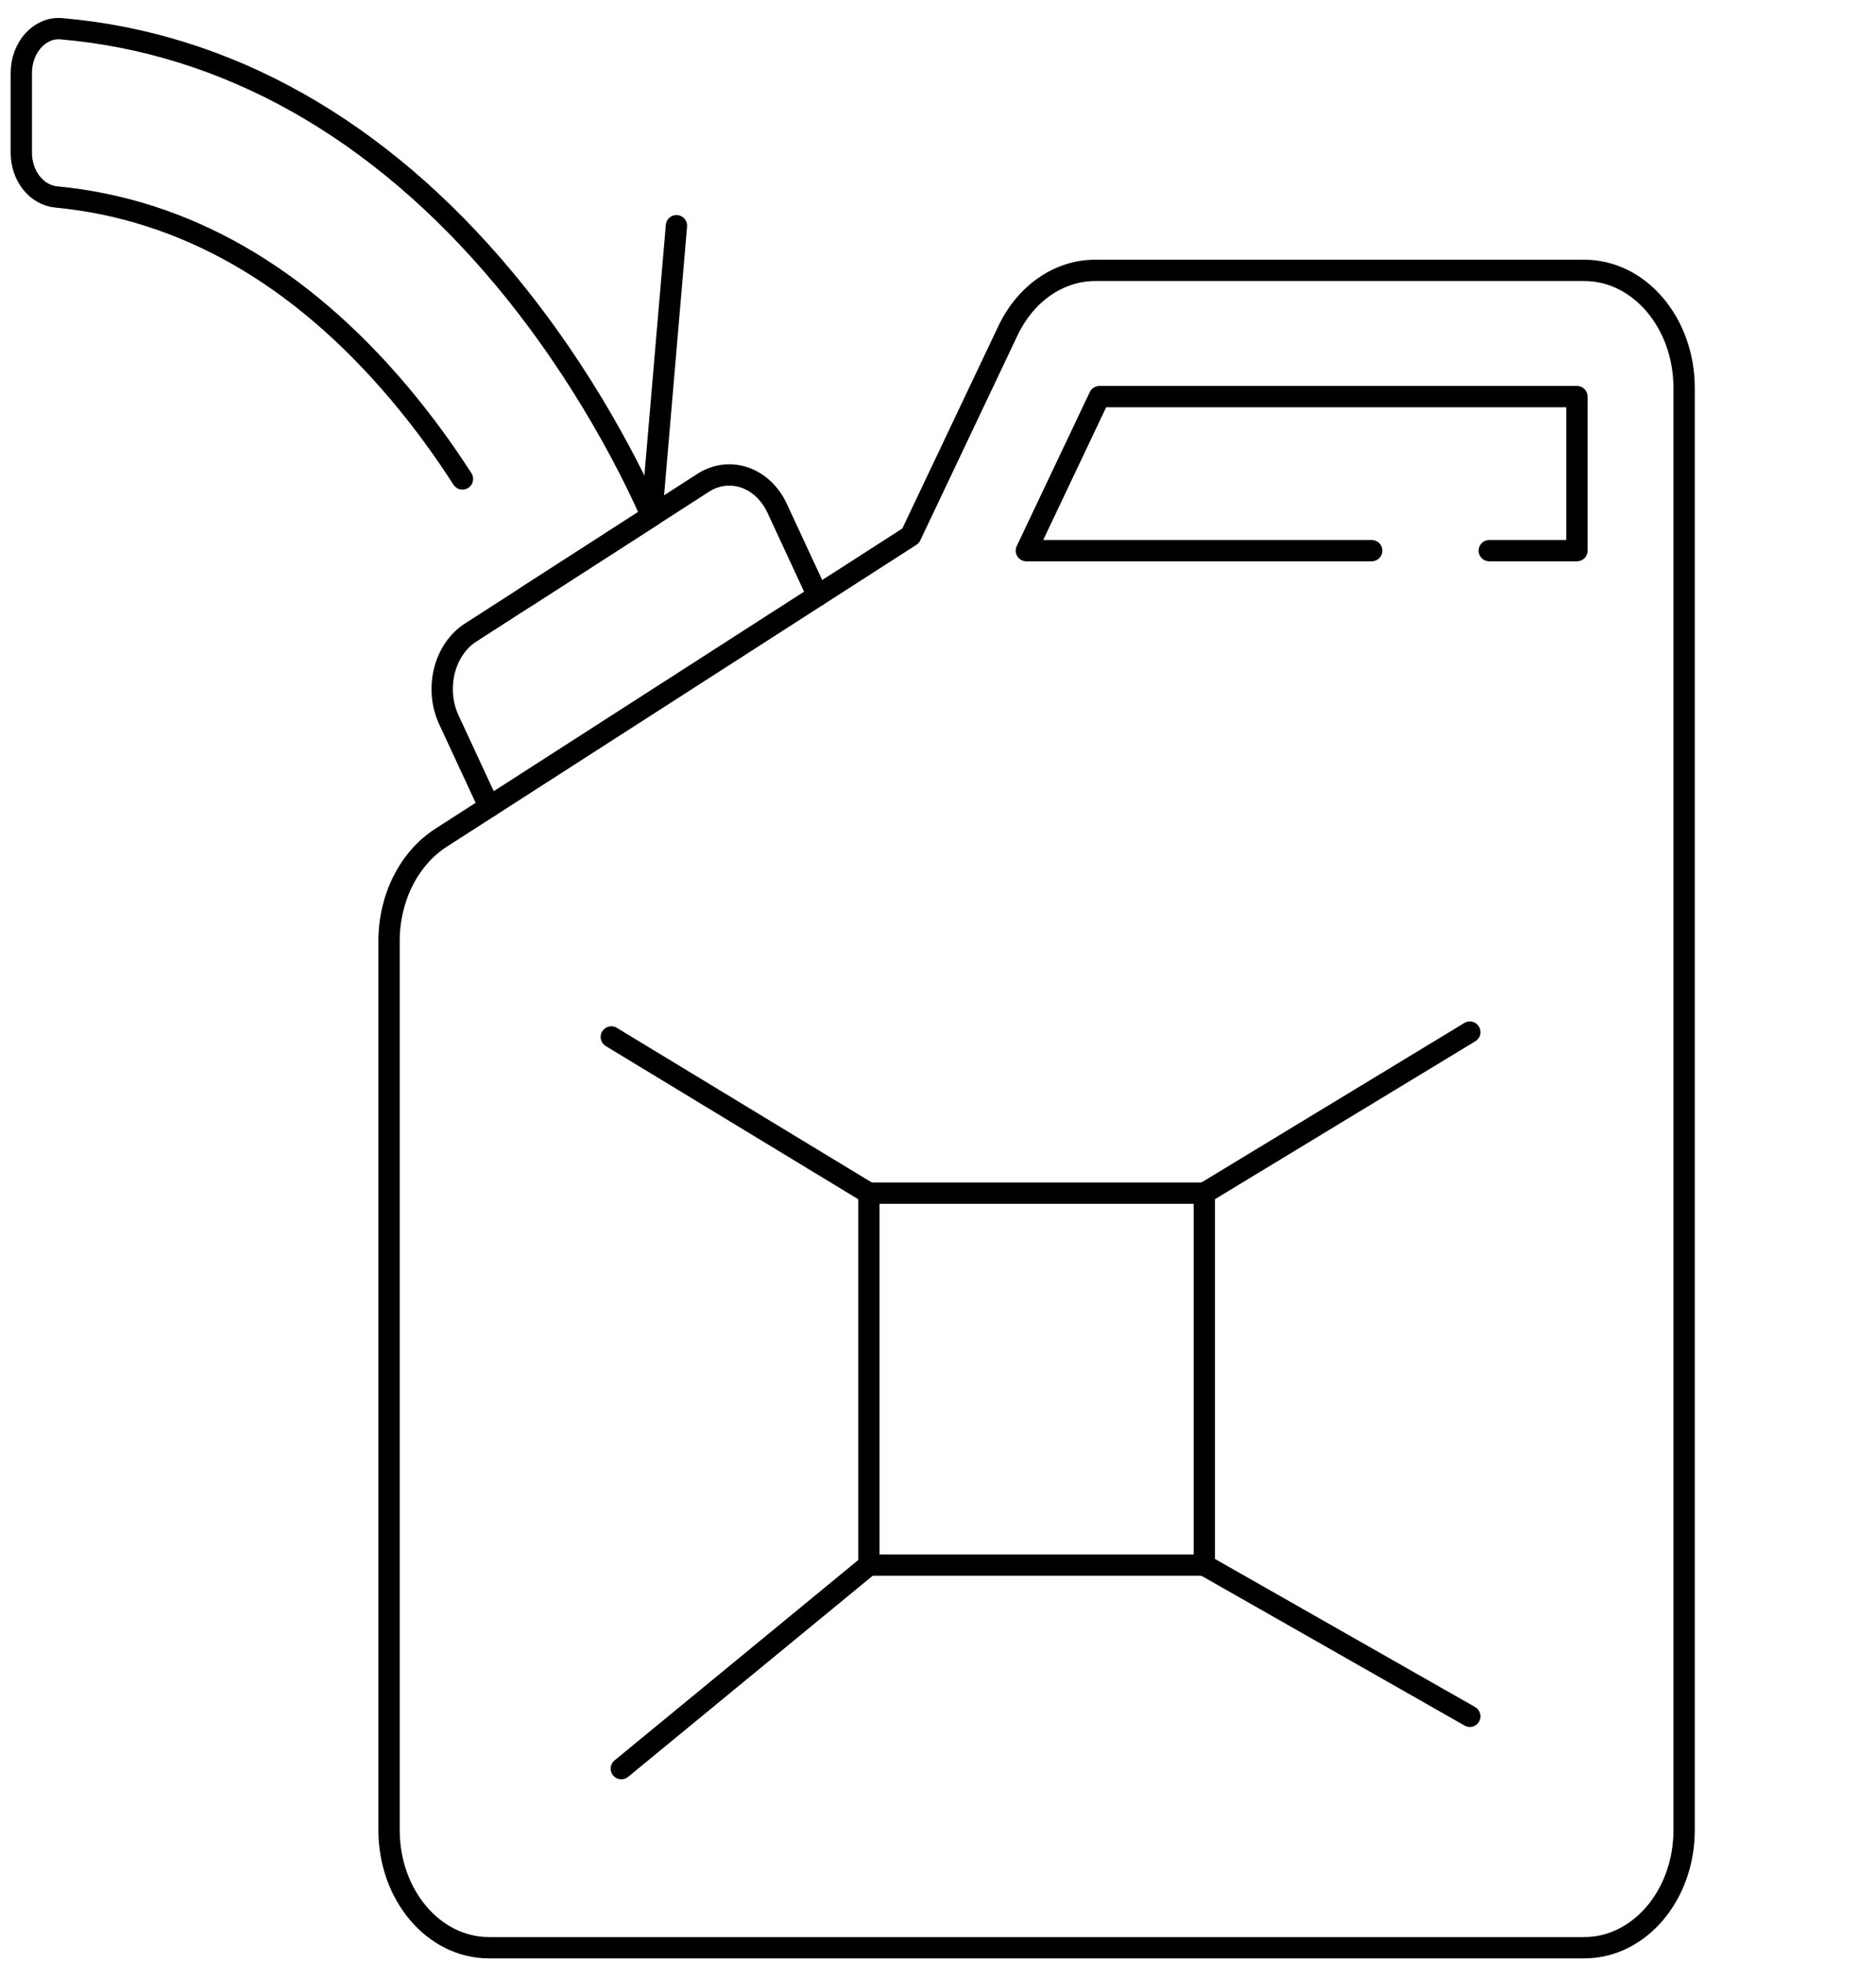
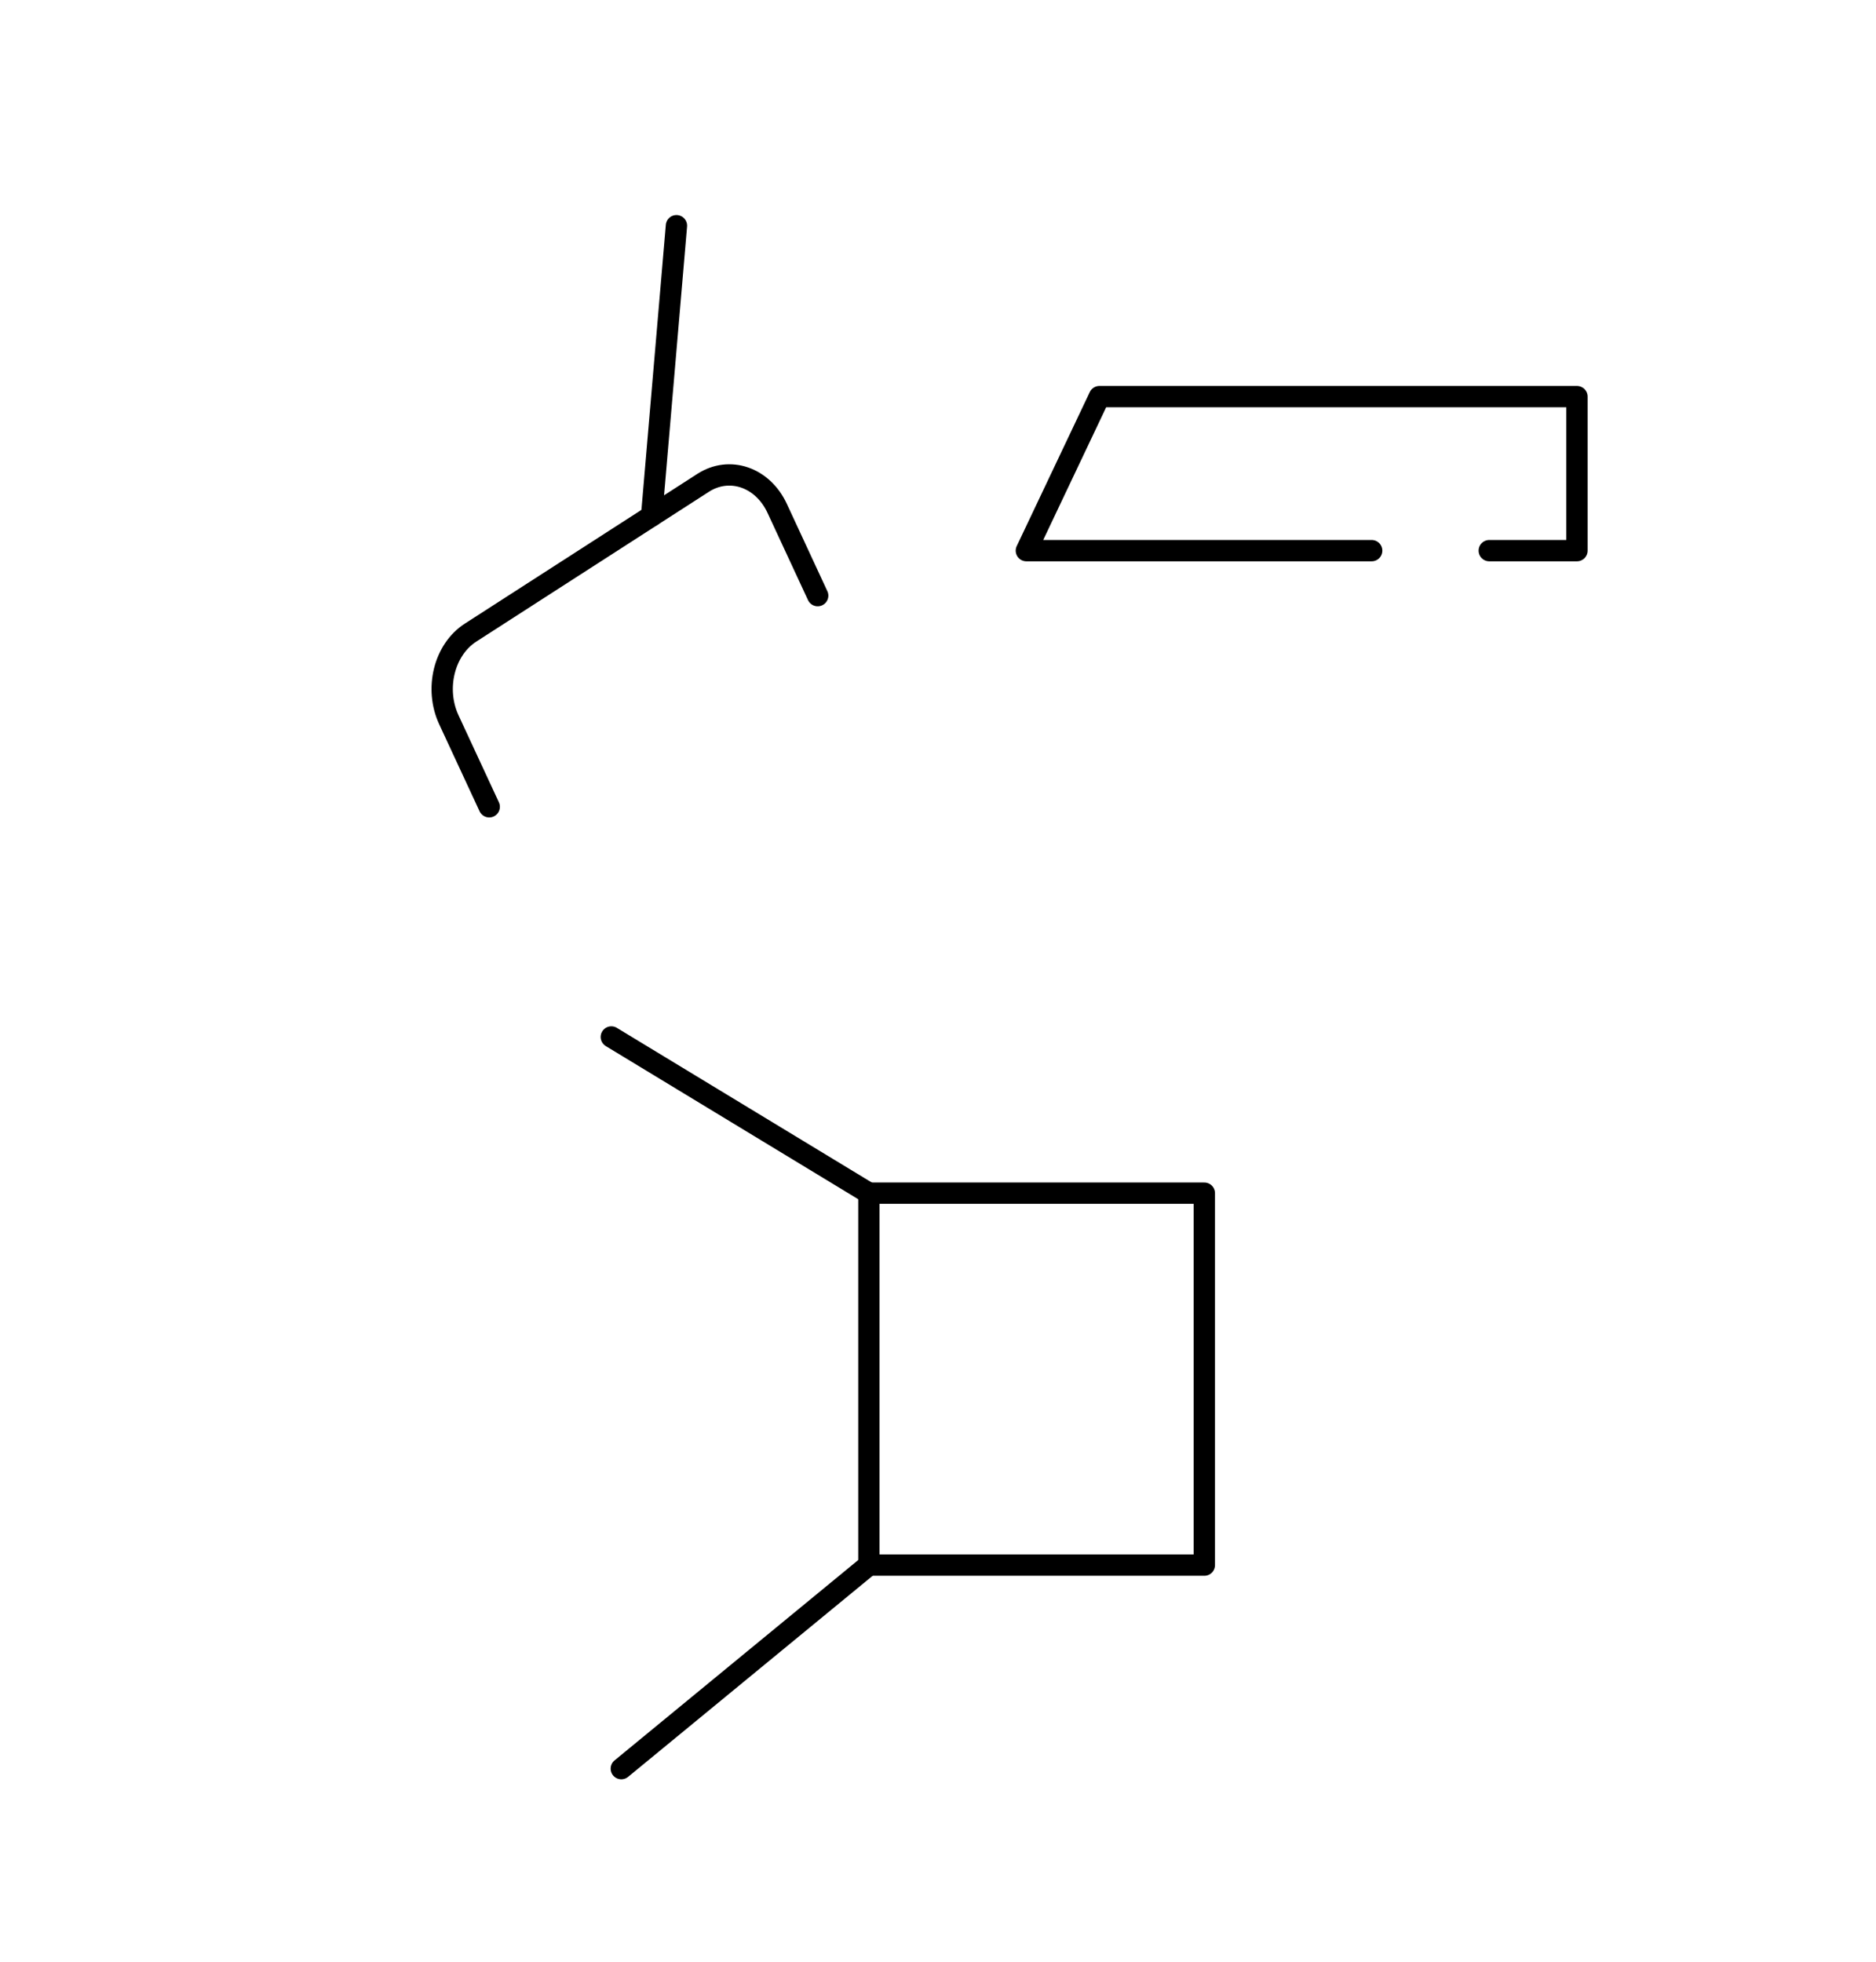
<svg xmlns="http://www.w3.org/2000/svg" width="88" height="92" viewBox="0 0 88 92" fill="none">
-   <path d="M74.319 91.343H22.93C20.345 91.343 18.25 88.874 18.25 85.83V44.127C18.25 42.11 19.185 40.254 20.688 39.288L42.717 25.129L47.285 15.503C48.112 13.76 49.675 12.68 51.37 12.68H74.319C76.904 12.68 78.999 15.148 78.999 18.192V85.83C78.999 88.874 76.903 91.343 74.319 91.343Z" stroke="black" stroke-miterlimit="10" stroke-linecap="round" stroke-linejoin="round" />
  <path d="M64.343 25.824H48.145L51.572 18.6H73.972V25.824H69.859" stroke="black" stroke-miterlimit="10" stroke-linecap="round" stroke-linejoin="round" />
  <path d="M56.493 55.957H40.758V73.4H56.493V55.957Z" stroke="black" stroke-miterlimit="10" stroke-linecap="round" stroke-linejoin="round" />
  <path d="M40.755 73.401L29.145 82.945" stroke="black" stroke-miterlimit="10" stroke-linecap="round" stroke-linejoin="round" />
-   <path d="M68.947 80.49L56.492 73.401" stroke="black" stroke-miterlimit="10" stroke-linecap="round" stroke-linejoin="round" />
  <path d="M40.757 55.958L28.676 48.631" stroke="black" stroke-miterlimit="10" stroke-linecap="round" stroke-linejoin="round" />
-   <path d="M68.947 48.404L56.492 55.958" stroke="black" stroke-miterlimit="10" stroke-linecap="round" stroke-linejoin="round" />
  <path d="M22.949 37.836L21.056 33.758C20.378 32.298 20.834 30.466 22.073 29.668L32.982 22.644C34.224 21.845 35.778 22.381 36.456 23.841L38.356 27.934" stroke="black" stroke-miterlimit="10" stroke-linecap="round" stroke-linejoin="round" />
-   <path d="M21.693 22.461C20.867 21.178 19.877 19.795 18.719 18.425C14.047 12.896 8.648 9.812 2.641 9.237C1.717 9.149 1 8.255 1 7.164V3.423C1 2.223 1.861 1.261 2.878 1.348C10.646 2.017 17.779 6.029 23.653 13.076C27.451 17.63 29.698 22.232 30.566 24.2L24.685 27.986" stroke="black" stroke-miterlimit="10" stroke-linecap="round" stroke-linejoin="round" />
  <path d="M30.566 24.199L31.731 10.585" stroke="black" stroke-miterlimit="10" stroke-linecap="round" stroke-linejoin="round" />
</svg>